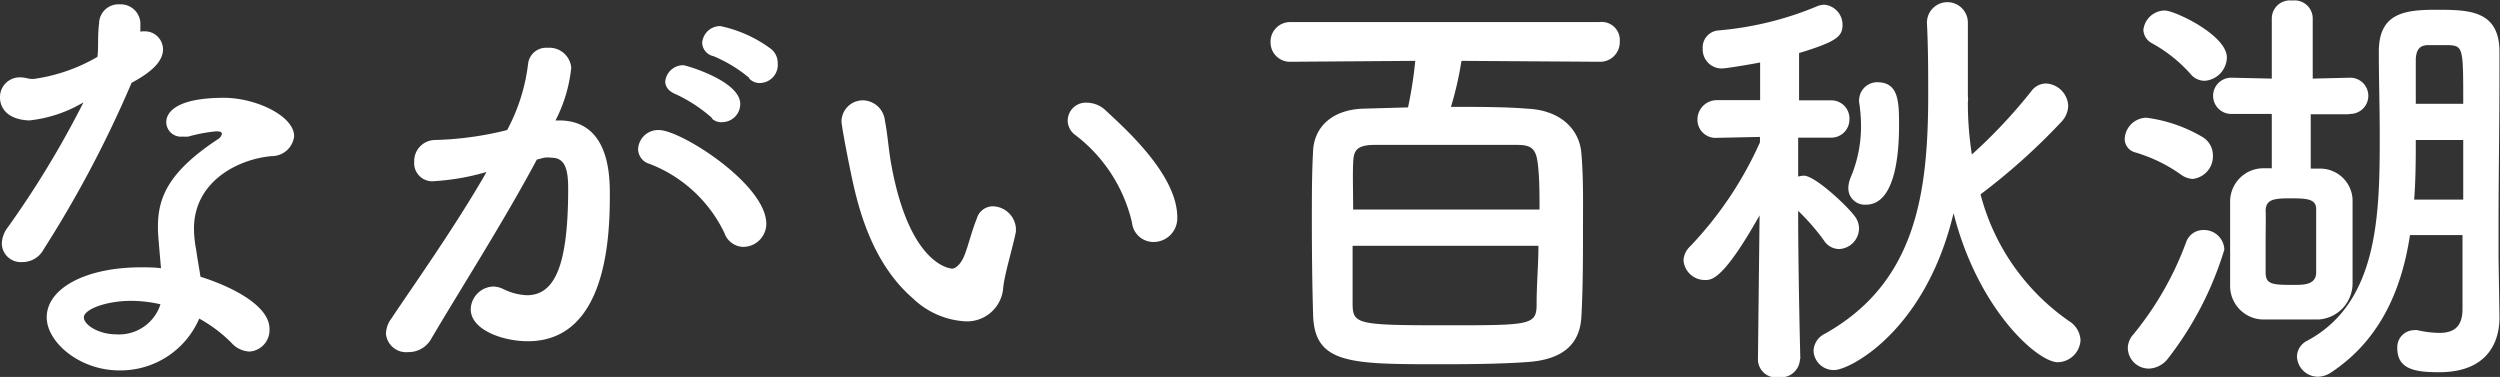
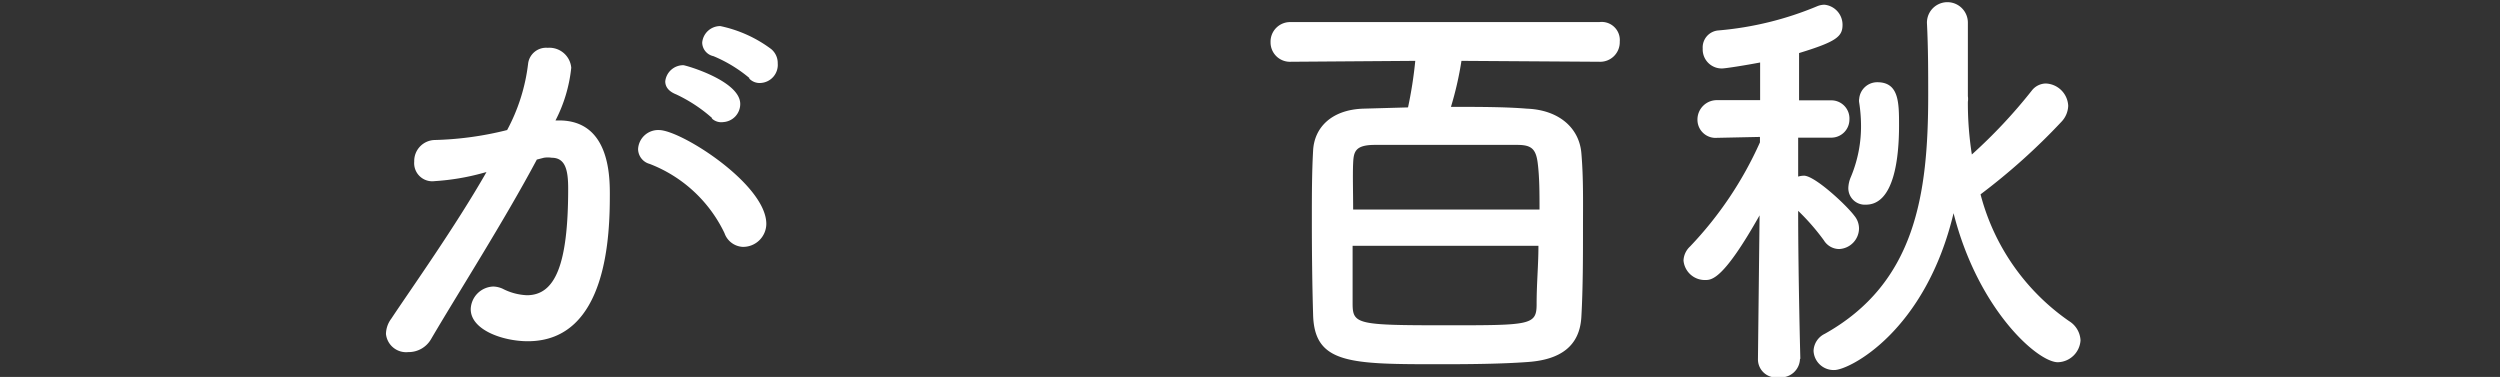
<svg xmlns="http://www.w3.org/2000/svg" viewBox="0 0 138.03 20.81">
  <rect x="0" y="0" width="138.03" height="20.81" fill="#333333" stroke="none" />
  <defs>
    <style>.cls-1{fill:#fff;}</style>
  </defs>
  <g id="レイヤー_2" data-name="レイヤー 2">
    <g id="レイヤー_6" data-name="レイヤー 6">
-       <path class="cls-1" d="M7.27,4.56a62.69,62.69,0,0,1-4.85,9.19,1.33,1.33,0,0,1-1.2.72,1.05,1.05,0,0,1-1.12-1,1.51,1.51,0,0,1,.26-.82,52.82,52.82,0,0,0,4.25-7,7.37,7.37,0,0,1-3,1C0,6.58,0,5.5,0,5.4A1.09,1.09,0,0,1,1.1,4.27a2.06,2.06,0,0,1,.48.07,1.13,1.13,0,0,0,.41,0A9.62,9.62,0,0,0,5.38,3.14c.07-.57,0-1.12.09-1.84A1.07,1.07,0,0,1,6.6.24a1.09,1.09,0,0,1,1.15,1v.51A.86.86,0,0,1,8,1.73a1,1,0,0,1,1,1c0,.82-1,1.44-1.71,1.83ZM6.58,20.45c-2.19,0-4-1.56-4-2.93,0-1.58,2.11-2.76,5.21-2.76.36,0,.74,0,1.1.05-.17-1.92-.17-2-.17-2.28,0-1.56.51-3,3.32-4.85a.44.44,0,0,0,.21-.29c0-.14-.21-.14-.31-.14a8.61,8.61,0,0,0-1.54.29,1.72,1.72,0,0,1-.31,0,.81.81,0,0,1-.91-.79c0-.63.7-1.35,3.19-1.35,1.75,0,3.87,1,3.87,2.12A1.24,1.24,0,0,1,15,8.62c-1.92.17-4.29,1.44-4.29,4a6.36,6.36,0,0,0,.12,1.17c.07.48.16,1,.24,1.49,1.48.46,3.81,1.51,3.81,2.88a1.19,1.19,0,0,1-1.1,1.25,1.41,1.41,0,0,1-1-.48A7.81,7.81,0,0,0,11,17.59,4.73,4.73,0,0,1,6.58,20.45Zm.67-3.84c-1.42,0-2.62.48-2.62.91s.84.94,1.78.94A2.4,2.4,0,0,0,8.86,16.8,7.37,7.37,0,0,0,7.25,16.61Z" />
      <path class="cls-1" d="M26.67,9.55A13,13,0,0,1,24,10a1,1,0,0,1-1.13-1.08A1.16,1.16,0,0,1,24,7.73a18.12,18.12,0,0,0,4-.55A10.28,10.28,0,0,0,29.16,3.5a1,1,0,0,1,1.08-.86,1.21,1.21,0,0,1,1.3,1.1,8.17,8.17,0,0,1-.87,2.91h.2c2.73,0,2.8,2.95,2.8,4.06,0,2.13-.09,8.13-4.53,8.13-1.37,0-3.15-.62-3.15-1.77a1.29,1.29,0,0,1,1.25-1.25,1.35,1.35,0,0,1,.51.12,3.21,3.21,0,0,0,1.34.36c1.56,0,2.28-1.68,2.28-5.88,0-1-.14-1.71-.91-1.71a1.39,1.39,0,0,0-.43,0l-.39.1c-1.8,3.38-4.32,7.32-5.85,9.93a1.43,1.43,0,0,1-1.25.7,1.12,1.12,0,0,1-1.23-1,1.44,1.44,0,0,1,.29-.84C22.66,16,25.15,12.5,26.86,9.5ZM40,12.87a7.61,7.61,0,0,0-4.13-3.82.86.86,0,0,1-.64-.82,1.11,1.11,0,0,1,1.15-1.05c1.22,0,5.93,3,5.93,5.18A1.28,1.28,0,0,1,41,13.63,1.13,1.13,0,0,1,40,12.87Zm-.67-6.34a8.28,8.28,0,0,0-2-1.32c-.43-.17-.6-.43-.6-.72a1,1,0,0,1,1-.89c.12,0,3.14.86,3.14,2.14a1,1,0,0,1-.93,1A.76.76,0,0,1,39.29,6.53Zm2.06-2.21a7.67,7.67,0,0,0-2-1.22.78.78,0,0,1-.62-.75,1,1,0,0,1,1-.91,7.14,7.14,0,0,1,2.81,1.27,1,1,0,0,1,.36.79,1,1,0,0,1-.93,1.08A.79.79,0,0,1,41.35,4.32Z" />
-       <path class="cls-1" d="M53.28,17.74a4.54,4.54,0,0,1-2.86-1.25C48,14.4,47.3,11.14,46.92,9.26c-.19-.91-.46-2.37-.46-2.56a1.18,1.18,0,0,1,1.2-1.16,1.25,1.25,0,0,1,1.2,1.13c.15.77.2,1.59.34,2.36,1,5.59,3.24,5.8,3.38,5.8s.46-.19.68-.76.38-1.28.67-2a.93.93,0,0,1,.89-.68,1.31,1.31,0,0,1,1.27,1.2c0,.07,0,.12,0,.2-.15.79-.63,2.35-.7,3.09A2,2,0,0,1,53.28,17.74Zm9.22-5.45a8.48,8.48,0,0,0-3.15-4.85,1,1,0,0,1-.4-.77,1,1,0,0,1,1.08-1,1.53,1.53,0,0,1,1,.41C62,7,65,9.6,65,12a1.31,1.31,0,0,1-1.32,1.36A1.19,1.19,0,0,1,62.5,12.29Z" />
      <path class="cls-1" d="M80.69,3.36a18.44,18.44,0,0,1-.58,2.54c1.51,0,3,0,4.2.1,1.76.07,2.88,1.06,3,2.45s.09,2.78.09,4.25,0,3.21-.09,4.8-1.13,2.37-3,2.49c-1.37.1-3.09.12-4.73.12-5,0-7,0-7.08-2.71-.05-1.68-.07-3.48-.07-5.25,0-1.32,0-2.6.07-3.85s1-2.23,2.74-2.3l2.5-.07a23.07,23.07,0,0,0,.4-2.57l-6.86.05a1.07,1.07,0,0,1-1.13-1.08,1.08,1.08,0,0,1,1.13-1.11H88.3A1,1,0,0,1,89.43,2.3,1.08,1.08,0,0,1,88.3,3.41ZM85,11.57c0-.89,0-1.78-.1-2.57s-.36-1-1.13-1c-1.05,0-2.49,0-4,0S77,8,75.91,8s-1.17.38-1.2,1,0,1.68,0,2.57Zm-10.32,2c0,1.1,0,2.18,0,3.17,0,1.17.22,1.22,5.16,1.22,4.66,0,5,0,5-1.17s.1-2.14.1-3.22Z" />
      <path class="cls-1" d="M99.38,19.83a1.05,1.05,0,0,1-1.17,1,1,1,0,0,1-1.15-1v0l.09-7.94c-2,3.55-2.64,3.57-3,3.57a1.18,1.18,0,0,1-1.2-1.08,1.12,1.12,0,0,1,.36-.77,20.35,20.35,0,0,0,3.86-5.75V7.56l-2.37.05h0a1,1,0,0,1-1.08-1,1.07,1.07,0,0,1,1.11-1.08h2.35l0-2.08c-.84.16-1.92.33-2.11.33a1.05,1.05,0,0,1-1.06-1.1.94.94,0,0,1,.87-1A18.06,18.06,0,0,0,100.34.34a1.09,1.09,0,0,1,.39-.08,1.11,1.11,0,0,1,1,1.11c0,.65-.34.93-2.4,1.56,0,.5,0,1.46,0,2.61h1.78a1,1,0,0,1,1,1.06,1,1,0,0,1-1,1h0l-1.83,0V9.75a1.19,1.19,0,0,1,.32-.05c.6,0,2.35,1.63,2.78,2.21a1.1,1.1,0,0,1,.26.71,1.15,1.15,0,0,1-1.1,1.13,1,1,0,0,1-.84-.48,12.35,12.35,0,0,0-1.42-1.63c0,3.58.12,8.16.12,8.16Zm1.9.6a1.11,1.11,0,0,1-1.15-1.06,1.09,1.09,0,0,1,.62-.94c5-2.8,5.71-7.68,5.71-13.17,0-1.3,0-2.62-.07-4V1.25a1.13,1.13,0,0,1,2.26,0c0,.58,0,1.13,0,1.68,0,.8,0,1.59,0,2.38a1,1,0,0,1,0,.31,18.36,18.36,0,0,0,.22,2.91A28.53,28.53,0,0,0,112.18,5a1,1,0,0,1,.77-.39,1.29,1.29,0,0,1,1.24,1.23,1.34,1.34,0,0,1-.38.89,34.83,34.83,0,0,1-4.46,4,12.27,12.27,0,0,0,4.89,7,1.32,1.32,0,0,1,.63,1.06A1.29,1.29,0,0,1,113.62,20c-1.13,0-4.42-2.93-5.76-8.23C106.3,18.31,102.1,20.43,101.28,20.43Zm.77-10.06a1.66,1.66,0,0,1,.14-.6,7.22,7.22,0,0,0,.56-2.93,8.37,8.37,0,0,0-.1-1.17.58.58,0,0,1,0-.22,1,1,0,0,1,1-.91c1.2,0,1.2,1.13,1.2,2.4,0,1.77-.27,4.36-1.83,4.36A.91.91,0,0,1,102.05,10.37Z" />
-       <path class="cls-1" d="M120.43,9.65a8.51,8.51,0,0,0-2.52-1.23.77.77,0,0,1-.6-.76,1.22,1.22,0,0,1,1.2-1.16,8.14,8.14,0,0,1,3.12,1.08,1.18,1.18,0,0,1,.55,1,1.26,1.26,0,0,1-1.12,1.3A1.2,1.2,0,0,1,120.43,9.65Zm-1.77,10.7a1.16,1.16,0,0,1-1.18-1.12,1.15,1.15,0,0,1,.31-.77,17.57,17.57,0,0,0,2.93-5.14,1,1,0,0,1,.94-.62,1.12,1.12,0,0,1,1.15,1.08,18.53,18.53,0,0,1-3.1,6A1.39,1.39,0,0,1,118.66,20.35Zm2.28-16.27a8,8,0,0,0-2.14-1.7.88.88,0,0,1-.46-.72A1.2,1.2,0,0,1,119.52.58c.55,0,3.43,1.36,3.43,2.59a1.32,1.32,0,0,1-1.22,1.29A1,1,0,0,1,120.94,4.08Zm8.71,2.23-2.07,0,0,3c.22,0,.41,0,.58,0A1.79,1.79,0,0,1,129.89,11c0,.63,0,1.73,0,2.74,0,.74,0,1.46,0,1.92A2,2,0,0,1,128,17.64c-.36,0-.94,0-1.51,0s-1.16,0-1.54,0a1.85,1.85,0,0,1-1.82-1.82c0-.6,0-1.51,0-2.43s0-1.82,0-2.32a1.84,1.84,0,0,1,1.82-1.78h.48l0-3-2.24,0h0a1,1,0,0,1-1-1,1,1,0,0,1,1-1h0l2.24.05,0-3.31a1,1,0,0,1,1.13-1,1,1,0,0,1,1.13,1l0,3.31,2.07-.05h0a1,1,0,0,1,1,1,1,1,0,0,1-1,1Zm-4.56,7c0,.69,0,1.41,0,1.75,0,.65.41.67,1.54.67.55,0,1.22,0,1.25-.65,0-.29,0-.86,0-1.44,0-.81,0-1.7,0-2.09,0-.55-.46-.6-1.42-.6s-1.32.08-1.37.63C125.11,11.93,125.09,12.65,125.09,13.35ZM138,17.47v.08c0,1.32-.65,3-3.32,3-1.2,0-2.32-.1-2.32-1.32a.94.94,0,0,1,.91-1,.75.75,0,0,1,.21,0,5.46,5.46,0,0,0,1.2.15c.75,0,1.28-.29,1.28-1.32s0-2.6,0-4.08h-2.9c-.44,2.88-1.56,5.73-4.35,7.58a1.32,1.32,0,0,1-.74.24,1.16,1.16,0,0,1-1.15-1.13,1,1,0,0,1,.57-.86c3.94-2.11,4-7,4-11.31,0-1.7-.05-2.95-.05-4.65,0-2.12,1.4-2.31,3.17-2.31S138,.55,138,2.86V4.15c0,2.67-.05,5.67-.05,8.09,0,.72,0,1.42,0,2Zm-2-9.74h-2.62c0,1,0,2.14-.09,3.29H136Zm0-2c0-3.07,0-3.19-.79-3.24h-1.13c-.46,0-.67.22-.7.77,0,.93,0,1.68,0,2.47Z" />
    </g>
  </g>
</svg>